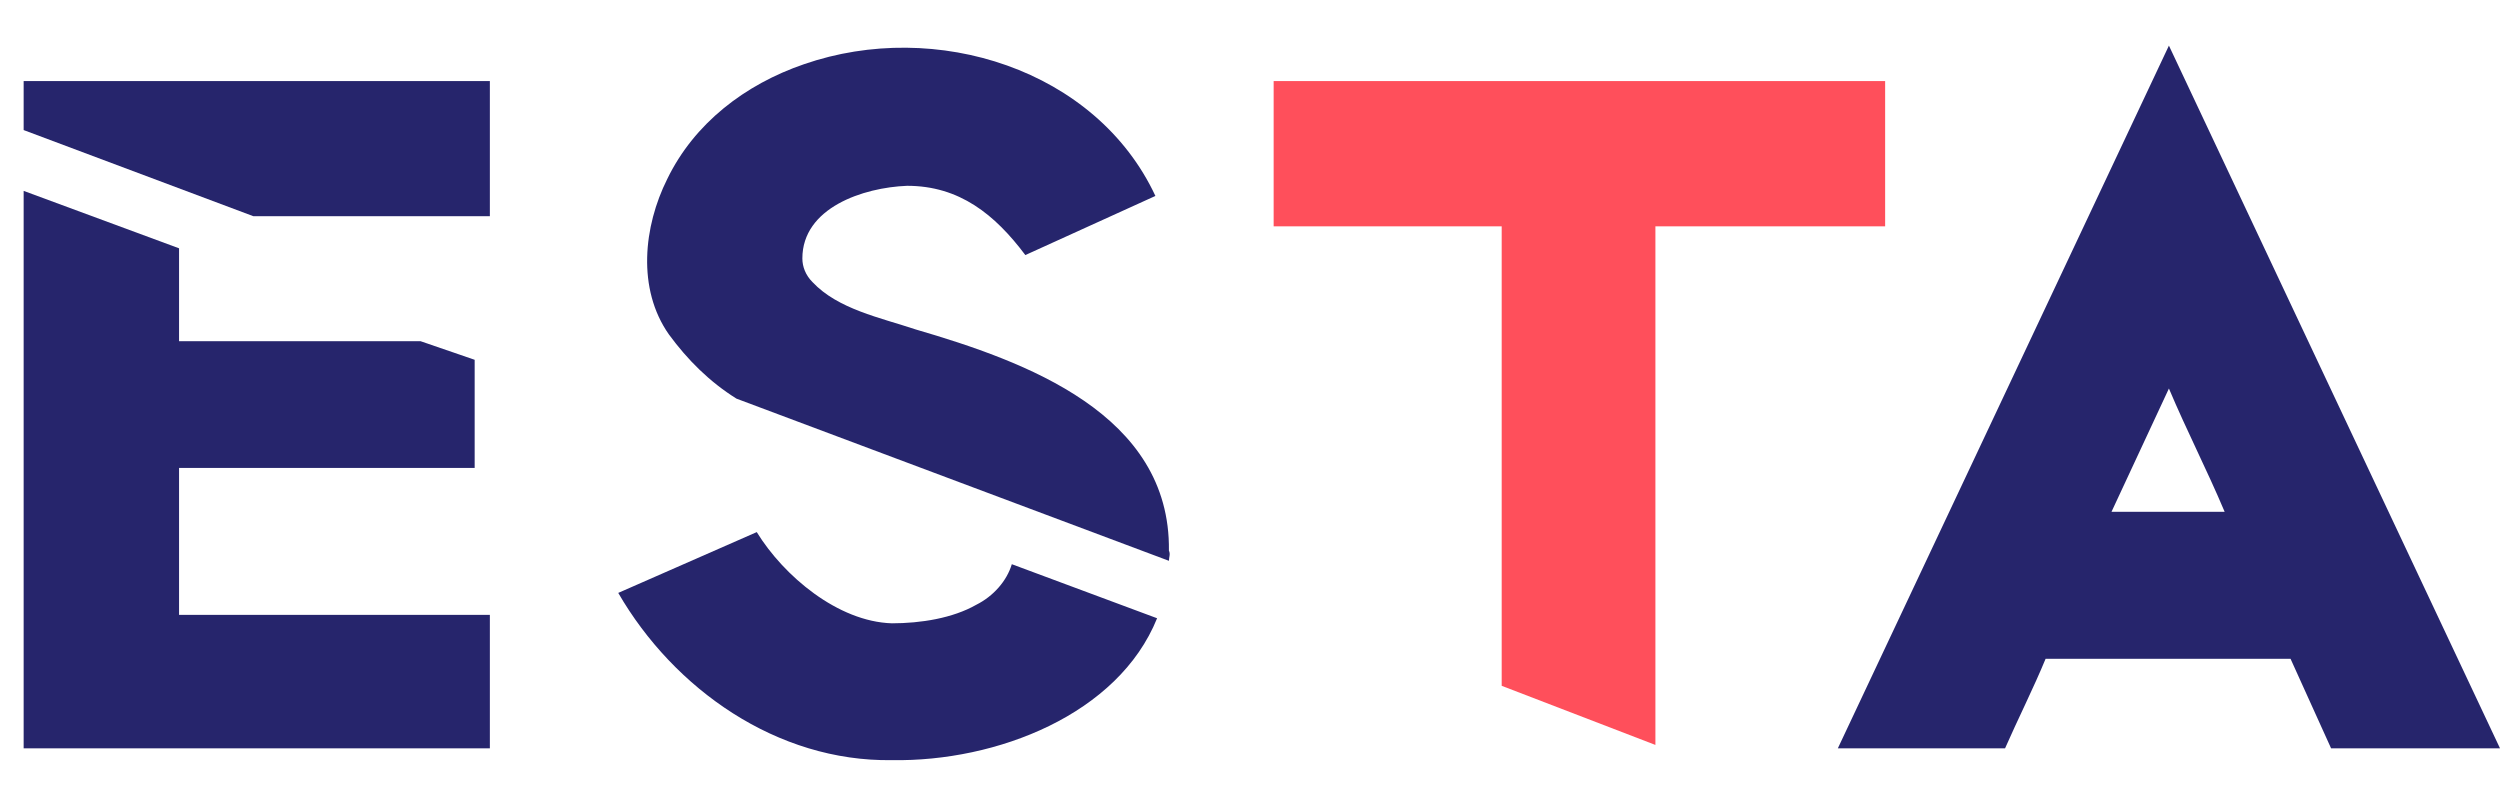
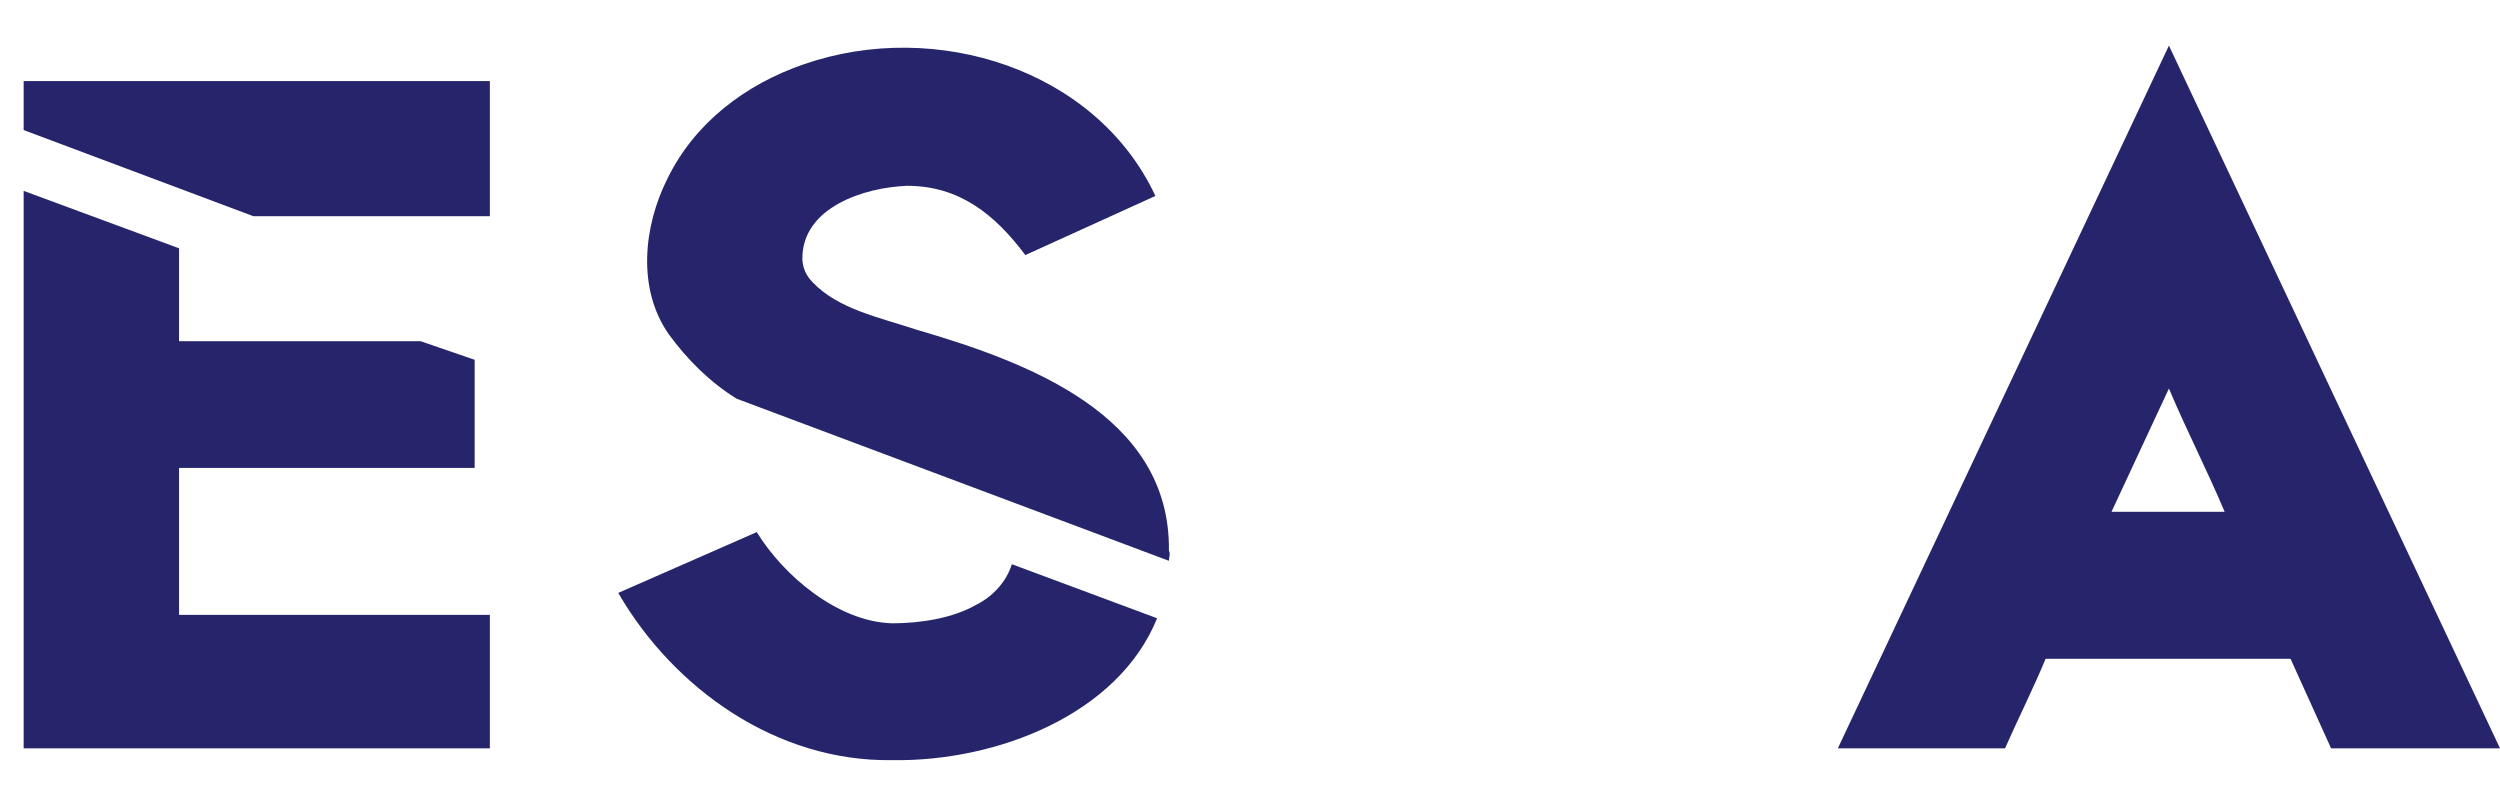
<svg xmlns="http://www.w3.org/2000/svg" version="1.0" id="Warstwa_1" x="0px" y="0px" viewBox="0 0 148 48" style="enable-background:new 0 0 148 48;" xml:space="preserve">
  <style type="text/css"> .st0{fill:none;} .st1{fill:#26256c;} .st2{fill:#26256c;} .st3{fill:#FF4F5B;} </style>
  <path class="st0" d="M128.7,22.7l-3.4,7.4h6.7C130.9,27.5,129.7,25.4,128.7,22.7L128.7,22.7z" />
  <polygon class="st1" points="10.6,20.2 10.6,14.7 1.4,11.3 1.4,44.3 29,44.3 29,36.4 10.6,36.4 10.6,27.7 28.1,27.7 28.1,21.3 24.9,20.2 " />
  <polygon class="st1" points="29,12.8 29,4.8 1.4,4.8 1.4,7.7 15,12.8 " />
  <path class="st1" d="M57.8,35.8c-1.4,0.8-3.3,1.1-5,1.1c-3.2-0.1-6.4-2.8-8-5.4l-8.2,3.6c3.3,5.7,9.4,10,16.2,9.9 c6.2,0.1,13.4-2.7,15.7-8.4l-8.6-3.2C59.6,34.4,58.8,35.3,57.8,35.8L57.8,35.8z" />
  <path class="st1" d="M69.2,32.6c0.1-8.1-8.5-11.2-15-13.1c-2.1-0.7-4.6-1.2-6.1-2.8c-0.4-0.4-0.6-0.9-0.6-1.4c0-3,3.6-4.2,6.2-4.3 c3.1,0,5.2,1.7,7,4.1l7.7-3.5C64.9,4.1,55.4,1.1,47.6,3.8c-3.5,1.2-6.5,3.5-8.1,6.8c-1.4,2.8-1.8,6.5,0.1,9.2c1.1,1.5,2.4,2.8,4,3.8 l25.6,9.6C69.2,33,69.3,32.8,69.2,32.6L69.2,32.6z" />
  <polygon class="st2" points="88.9,44.3 89,44.3 88.9,44.3 " />
-   <polygon class="st3" points="98,13.4 111.6,13.4 111.6,4.8 75.4,4.8 75.4,13.4 88.9,13.4 88.9,40.6 98,44.1 " />
-   <path class="st1" d="M118.7,44.3c0.7-1.6,1.7-3.6,2.4-5.3h14.5l2.4,5.3h10L128.4,2.7l-19.6,41.6H118.7L118.7,44.3z M128.4,23 c1.1,2.6,2.2,4.7,3.3,7.3H125L128.4,23L128.4,23z" />
+   <path class="st1" d="M118.7,44.3c0.7-1.6,1.7-3.6,2.4-5.3h14.5l2.4,5.3h10L128.4,2.7l-19.6,41.6H118.7L118.7,44.3z M128.4,23 c1.1,2.6,2.2,4.7,3.3,7.3H125L128.4,23z" />
</svg>